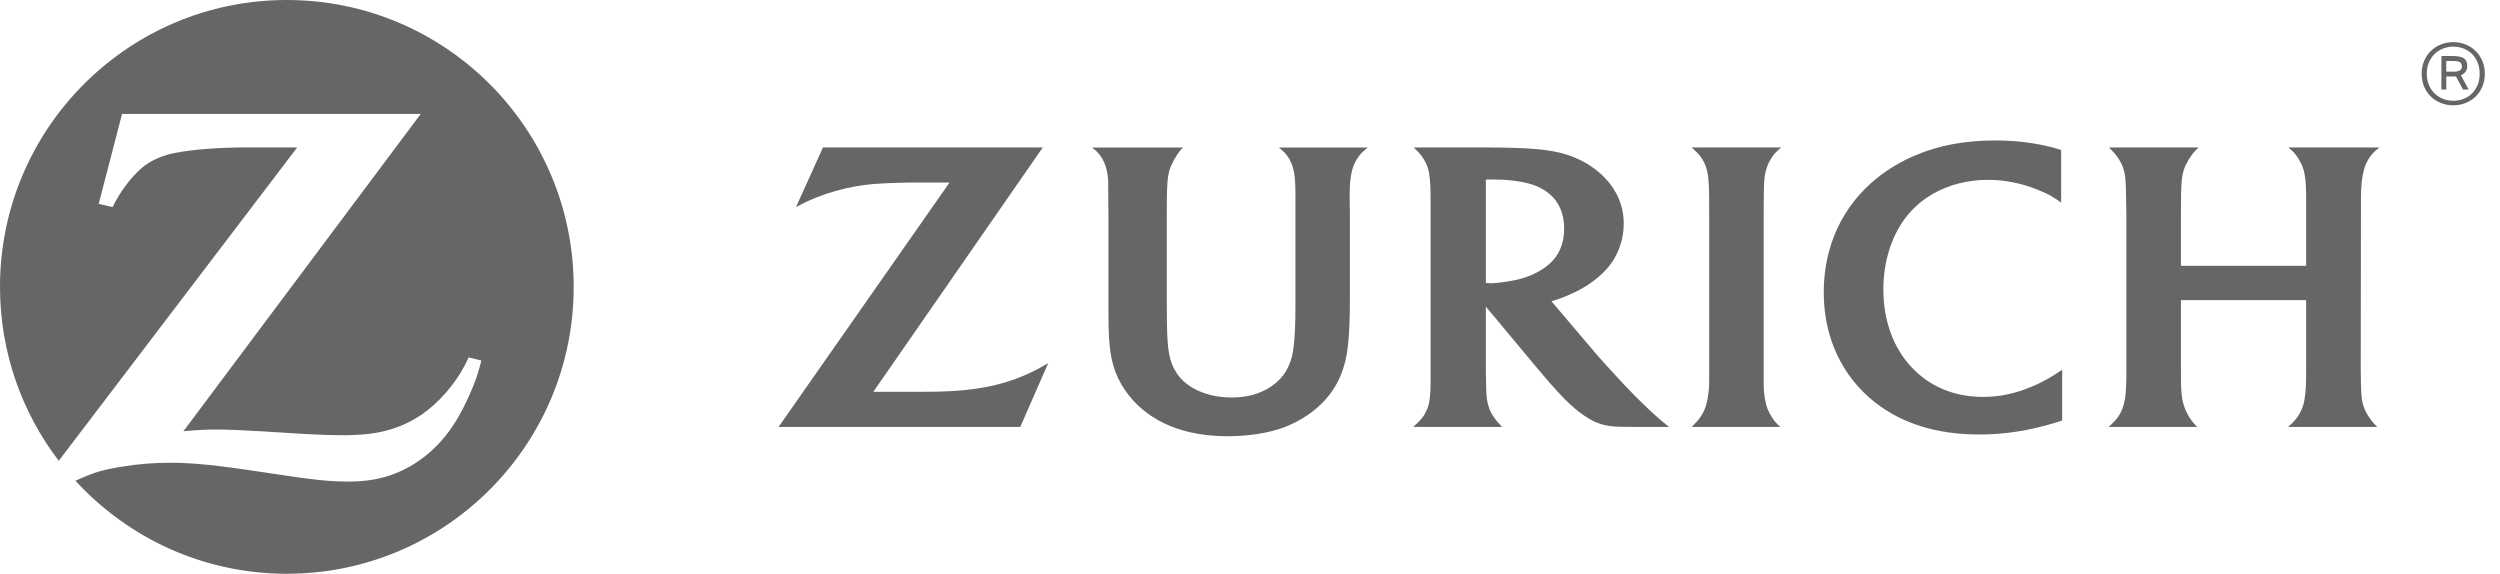
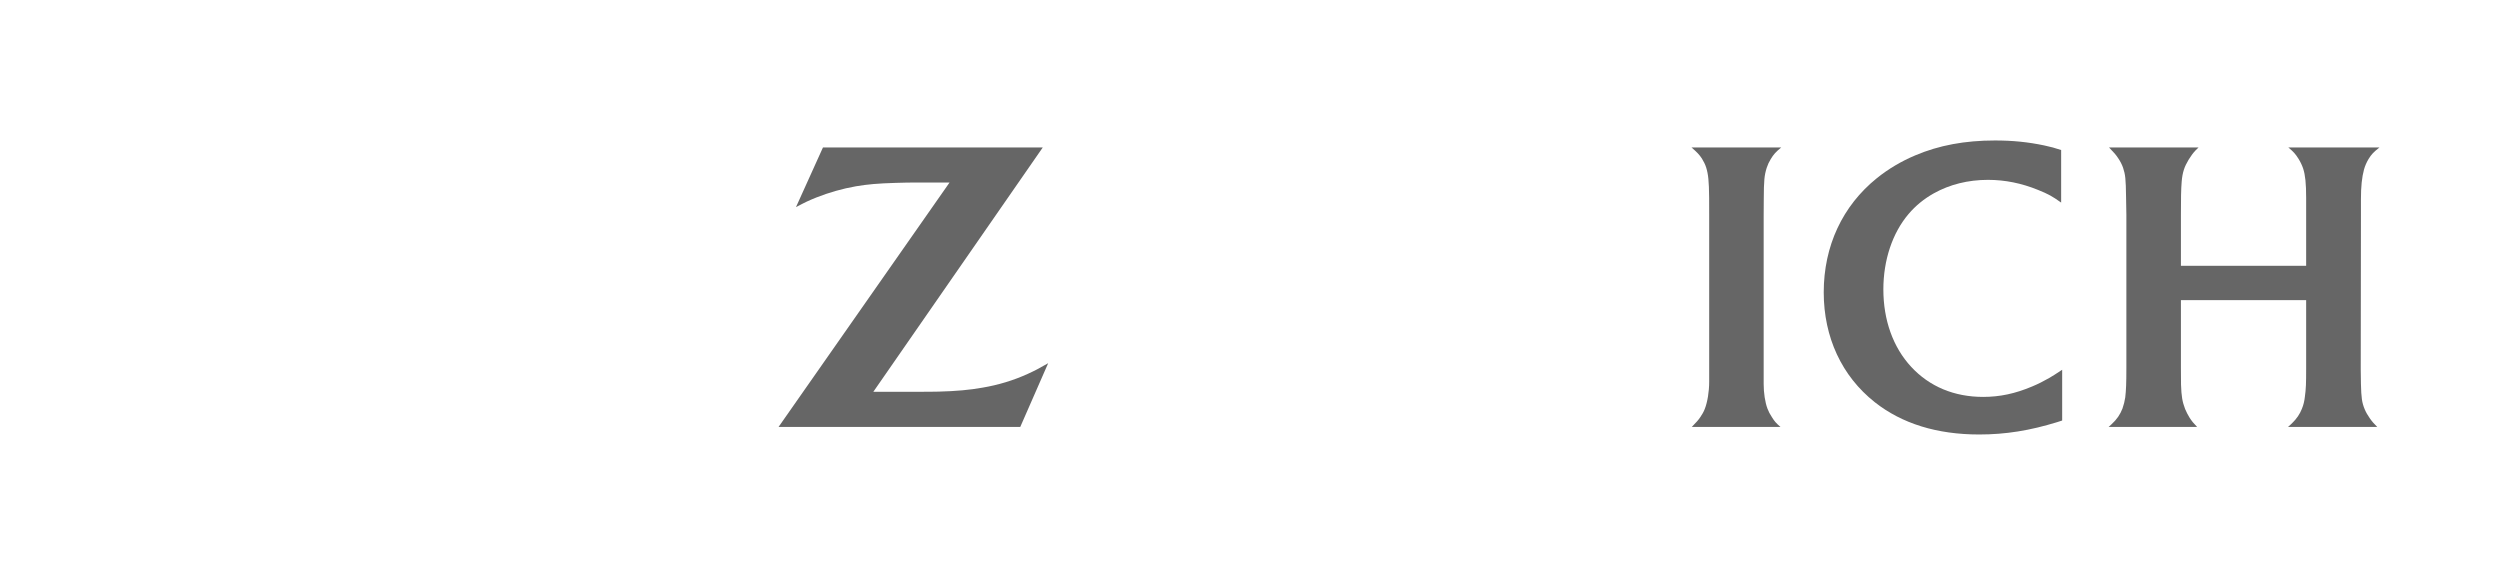
<svg xmlns="http://www.w3.org/2000/svg" width="122" height="28" viewBox="0 0 122 28" fill="none">
-   <path d="M13.998 0C6.269 0 0.002 6.265 0 13.996V14.004C0.001 17.194 1.07 20.133 2.867 22.487L14.504 7.195L13.251 7.197L12.009 7.195C10.681 7.195 9.437 7.289 8.536 7.464C7.991 7.571 7.506 7.767 7.11 8.047C6.646 8.373 6.065 9.063 5.685 9.741C5.641 9.821 5.577 9.936 5.496 10.105L4.816 9.95L5.957 5.559H20.533L8.95 21.045C9.703 20.978 10.005 20.961 10.616 20.961C11.086 20.961 11.799 20.992 12.752 21.047L14.81 21.175C15.55 21.217 16.177 21.239 16.654 21.239C17.715 21.239 18.405 21.156 19.091 20.946C19.622 20.783 20.125 20.538 20.589 20.225C21.402 19.661 22.193 18.761 22.666 17.856C22.712 17.765 22.787 17.625 22.873 17.44L23.493 17.597C23.291 18.365 23.185 18.659 22.877 19.345C22.255 20.735 21.552 21.666 20.587 22.38C19.594 23.115 18.496 23.476 17.196 23.497L16.998 23.499C16.036 23.499 15.293 23.419 12.989 23.067C10.646 22.706 9.453 22.582 8.275 22.582C7.487 22.582 6.754 22.643 5.995 22.768C4.989 22.926 4.595 23.044 3.683 23.461C6.239 26.248 9.916 28 13.998 28C21.728 28 27.996 21.731 27.996 14C27.996 6.267 21.727 0 13.998 0" fill="#666666" />
  <path d="M86.072 9.721C86.076 8.81 86.099 8.56 86.215 8.19C86.262 8.043 86.329 7.899 86.411 7.766C86.551 7.534 86.65 7.424 86.923 7.196H82.545C82.828 7.442 82.922 7.542 83.052 7.736C83.14 7.878 83.214 8.025 83.263 8.18C83.364 8.51 83.398 8.838 83.406 9.648C83.406 10.064 83.408 10.338 83.408 10.472V18.637C83.408 19.116 83.323 19.626 83.193 19.957C83.139 20.095 83.064 20.23 82.976 20.355C82.874 20.505 82.8 20.587 82.559 20.835H86.888C86.675 20.652 86.598 20.566 86.468 20.355C86.377 20.221 86.303 20.078 86.251 19.938C86.135 19.629 86.067 19.172 86.067 18.742V10.522L86.072 9.721" fill="#666666" />
  <path d="M115.214 9.715C115.214 9.109 115.261 8.647 115.364 8.27C115.413 8.096 115.487 7.926 115.581 7.767C115.723 7.534 115.829 7.423 116.119 7.195H111.669C111.926 7.411 112.016 7.508 112.168 7.75C112.265 7.907 112.341 8.069 112.394 8.225C112.498 8.547 112.54 8.946 112.54 9.659V12.972H106.429V10.485C106.429 9.731 106.434 9.238 106.466 8.867C106.483 8.646 106.519 8.447 106.576 8.274C106.668 7.982 106.918 7.575 107.139 7.343C107.17 7.309 107.226 7.258 107.29 7.195H102.919C103.181 7.465 103.252 7.547 103.368 7.721C103.463 7.86 103.546 8.016 103.605 8.183C103.718 8.528 103.74 8.717 103.752 9.626L103.767 10.489V17.958C103.767 18.714 103.752 19.047 103.712 19.394C103.687 19.57 103.64 19.751 103.577 19.936C103.463 20.23 103.307 20.46 103.05 20.698C103.018 20.73 102.969 20.774 102.9 20.835H107.22C107.031 20.64 106.966 20.558 106.853 20.385C106.774 20.255 106.697 20.114 106.634 19.961C106.497 19.6 106.453 19.344 106.434 18.765C106.43 18.474 106.429 18.206 106.429 17.951V14.646H112.54V17.975C112.54 18.709 112.532 18.978 112.478 19.36C112.456 19.567 112.409 19.766 112.332 19.95C112.233 20.205 112.077 20.438 111.842 20.664C111.801 20.7 111.744 20.761 111.654 20.835H116.011C115.832 20.656 115.764 20.58 115.647 20.413C115.539 20.262 115.456 20.114 115.394 19.965C115.261 19.642 115.23 19.405 115.214 18.731C115.206 18.33 115.204 18.097 115.204 18.025L115.214 10.521V9.715" fill="#666666" />
-   <path d="M75.161 13.204C74.675 13.489 74.176 13.652 73.445 13.756C73.167 13.799 72.925 13.821 72.731 13.821C72.662 13.821 72.615 13.82 72.51 13.811V8.763C72.685 8.758 72.75 8.758 72.867 8.758C73.535 8.758 74.189 8.836 74.701 8.983C75.044 9.081 75.365 9.252 75.629 9.476C76.088 9.87 76.331 10.44 76.331 11.151C76.331 11.771 76.151 12.296 75.797 12.692C75.632 12.881 75.415 13.051 75.161 13.204V13.204ZM80.37 19.89C79.89 19.433 79.461 18.999 78.825 18.306C78.419 17.871 78.088 17.497 77.83 17.197L75.711 14.702C75.972 14.626 76.08 14.588 76.315 14.494C77.004 14.223 77.526 13.92 77.998 13.522C78.537 13.067 78.869 12.581 79.07 11.966C79.187 11.621 79.238 11.268 79.238 10.915C79.238 10.077 78.928 9.316 78.317 8.678C77.756 8.09 76.977 7.656 76.1 7.448C75.489 7.307 74.855 7.241 73.77 7.212C73.361 7.202 72.936 7.196 72.505 7.196H68.985C69.222 7.416 69.31 7.514 69.441 7.71C69.543 7.867 69.63 8.036 69.682 8.207C69.774 8.515 69.812 8.937 69.812 9.66V18.61C69.812 19.254 69.771 19.629 69.661 19.93C69.599 20.083 69.522 20.227 69.426 20.361C69.298 20.523 69.219 20.605 68.965 20.835H73.302C73.104 20.626 73.045 20.558 72.925 20.392C72.829 20.261 72.75 20.12 72.693 19.976C72.576 19.674 72.522 19.348 72.521 18.715C72.514 18.511 72.51 18.28 72.51 18.032V14.964L75.038 17.994C75.156 18.138 75.347 18.356 75.601 18.655C75.898 18.986 76.118 19.233 76.272 19.388C76.758 19.89 77.222 20.26 77.678 20.508C78.074 20.717 78.443 20.806 79.031 20.826C79.254 20.833 79.493 20.835 79.742 20.835H81.453C81.227 20.655 81.13 20.578 80.955 20.425C80.77 20.263 80.573 20.088 80.37 19.89" fill="#666666" />
  <path d="M99.159 18.864C98.339 19.21 97.588 19.369 96.778 19.369C95.367 19.369 94.161 18.867 93.266 17.902C92.381 16.947 91.908 15.622 91.908 14.123C91.908 12.695 92.35 11.368 93.138 10.443C93.48 10.039 93.896 9.7 94.373 9.433C95.146 9.002 96.042 8.777 97.013 8.777C97.845 8.777 98.65 8.94 99.462 9.27C99.968 9.475 100.151 9.578 100.584 9.886V7.321C100.249 7.212 100.116 7.175 99.757 7.097C98.968 6.931 98.212 6.855 97.355 6.855C95.889 6.855 94.622 7.091 93.469 7.58C92.78 7.87 92.151 8.244 91.594 8.692C89.913 10.046 88.998 12.005 88.998 14.266C88.998 16.459 89.88 18.354 91.489 19.627C92.818 20.675 94.529 21.203 96.583 21.203C97.867 21.203 99.066 21.012 100.412 20.593C100.463 20.578 100.537 20.553 100.634 20.522V18.045C100.306 18.262 100.195 18.332 99.998 18.448C99.734 18.599 99.457 18.741 99.159 18.864" fill="#666666" />
-   <path d="M62.896 7.724C62.981 7.87 63.053 8.026 63.097 8.188C63.193 8.517 63.218 8.85 63.218 9.616V14.801C63.218 15.915 63.186 16.575 63.102 17.118C63.05 17.48 62.927 17.817 62.752 18.118C62.42 18.673 61.804 19.1 61.076 19.286C60.78 19.358 60.456 19.397 60.107 19.397C58.937 19.397 57.932 18.959 57.444 18.241C57.069 17.685 56.965 17.155 56.947 15.753L56.939 14.629V10.516C56.939 9.72 56.942 9.34 56.971 8.934C56.984 8.69 57.019 8.479 57.071 8.308C57.166 7.994 57.398 7.576 57.616 7.32C57.647 7.291 57.68 7.254 57.732 7.199H53.299C53.572 7.425 53.659 7.529 53.793 7.75C53.879 7.9 53.947 8.059 53.986 8.225C54.04 8.43 54.072 8.642 54.08 8.853C54.08 8.986 54.084 9.27 54.084 9.699L54.091 10.488V14.395C54.091 15.845 54.096 16.213 54.145 16.795C54.224 17.792 54.525 18.587 55.101 19.309C56.133 20.608 57.794 21.288 59.911 21.288C60.923 21.288 61.903 21.134 62.651 20.857C63.437 20.564 64.162 20.078 64.681 19.503C65.312 18.796 65.674 17.926 65.781 16.853C65.85 16.229 65.876 15.485 65.876 14.417V10.494L65.864 9.715V9.562C65.864 8.976 65.897 8.634 65.981 8.317C66.03 8.123 66.108 7.937 66.217 7.766C66.361 7.534 66.464 7.426 66.751 7.198H62.403C62.667 7.407 62.759 7.505 62.896 7.724" fill="#666666" />
  <path d="M47.941 18.918C47.336 19.028 46.65 19.09 45.8 19.111C45.513 19.119 45.154 19.119 44.709 19.119H42.619L50.888 7.195H40.161L38.844 10.107C39.285 9.872 39.461 9.79 39.841 9.636C40.452 9.395 41.123 9.202 41.769 9.091C42.333 8.994 42.852 8.95 43.693 8.925C44.07 8.913 44.425 8.906 44.752 8.906H46.339L37.994 20.834H49.789L51.151 17.724C50.678 17.996 50.51 18.083 50.149 18.248C49.46 18.562 48.716 18.788 47.941 18.918" fill="#666666" />
-   <path d="M119.72 4.918C118.997 4.918 118.427 4.384 118.427 3.6C118.427 2.807 118.997 2.277 119.72 2.277C120.455 2.277 121.009 2.807 121.009 3.6C121.009 4.384 120.455 4.918 119.72 4.918ZM119.72 2.056C118.866 2.056 118.176 2.684 118.176 3.6C118.176 4.52 118.866 5.14 119.72 5.14C120.569 5.14 121.26 4.52 121.26 3.6C121.26 2.684 120.569 2.056 119.72 2.056Z" fill="#666666" />
-   <path d="M119.748 3.497H119.379V2.976H119.728C119.97 2.976 120.142 3.025 120.142 3.235C120.142 3.411 120.024 3.497 119.748 3.497H119.748ZM120.401 3.23C120.401 2.807 120.11 2.733 119.633 2.733H119.141V4.368H119.379V3.731H119.806C119.822 3.731 119.839 3.731 119.851 3.727L120.192 4.368H120.467L120.093 3.674C120.303 3.588 120.401 3.415 120.401 3.23" fill="#666666" />
</svg>